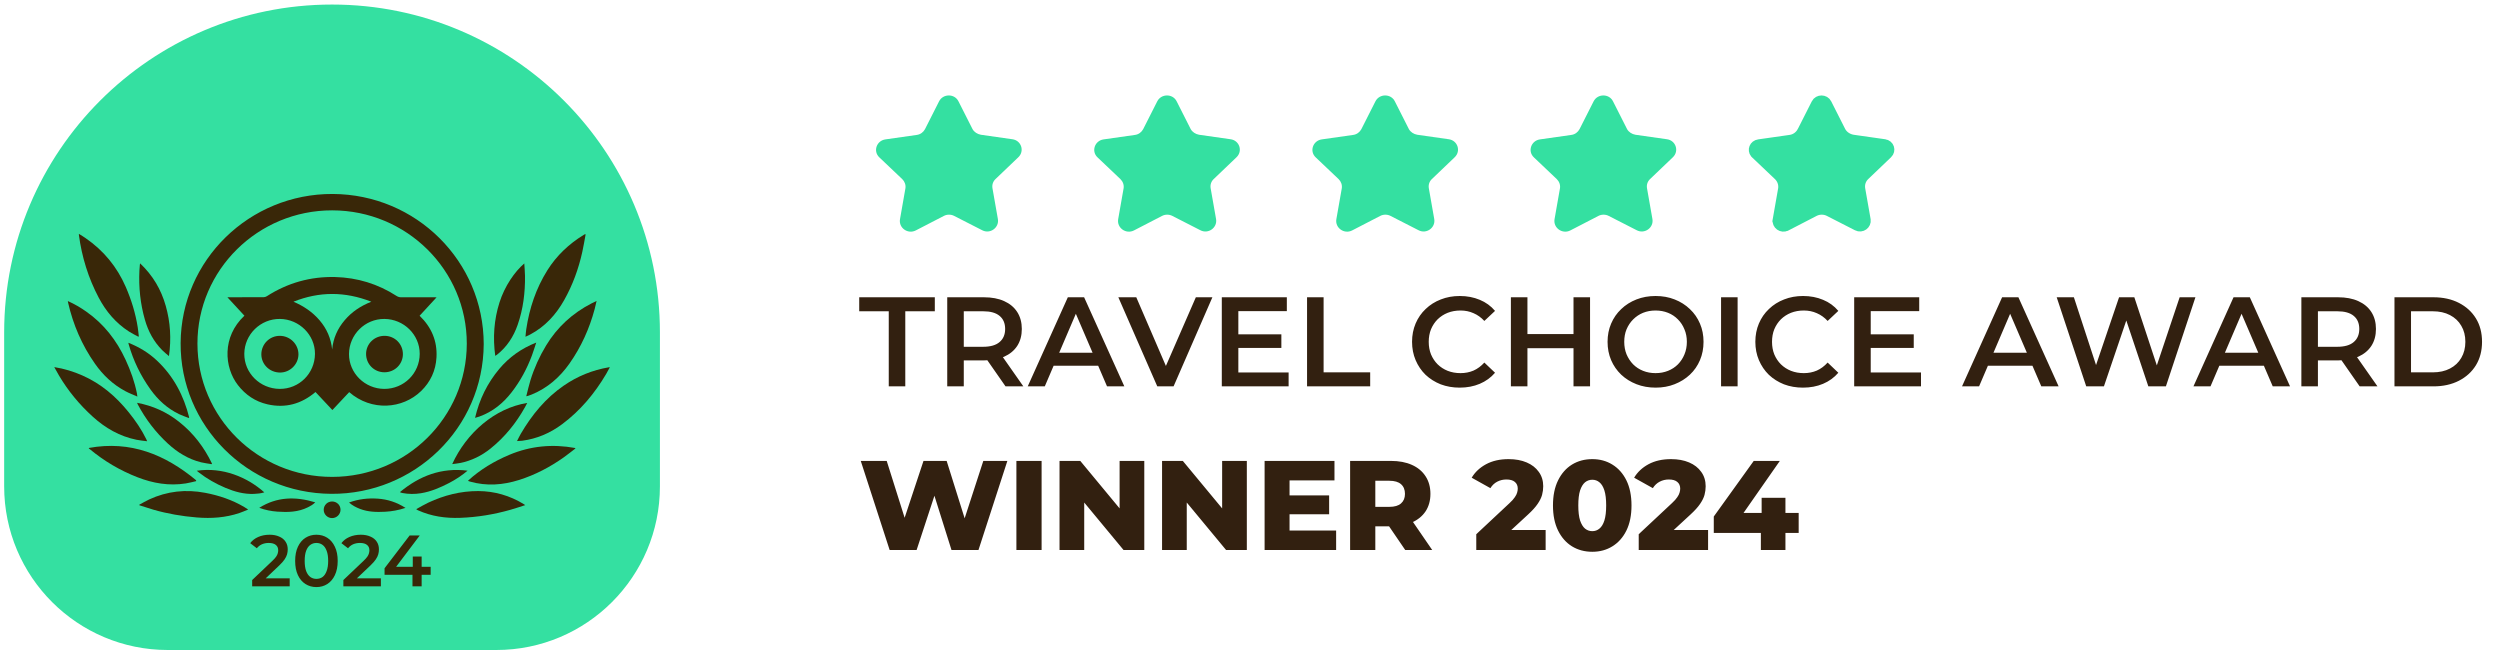
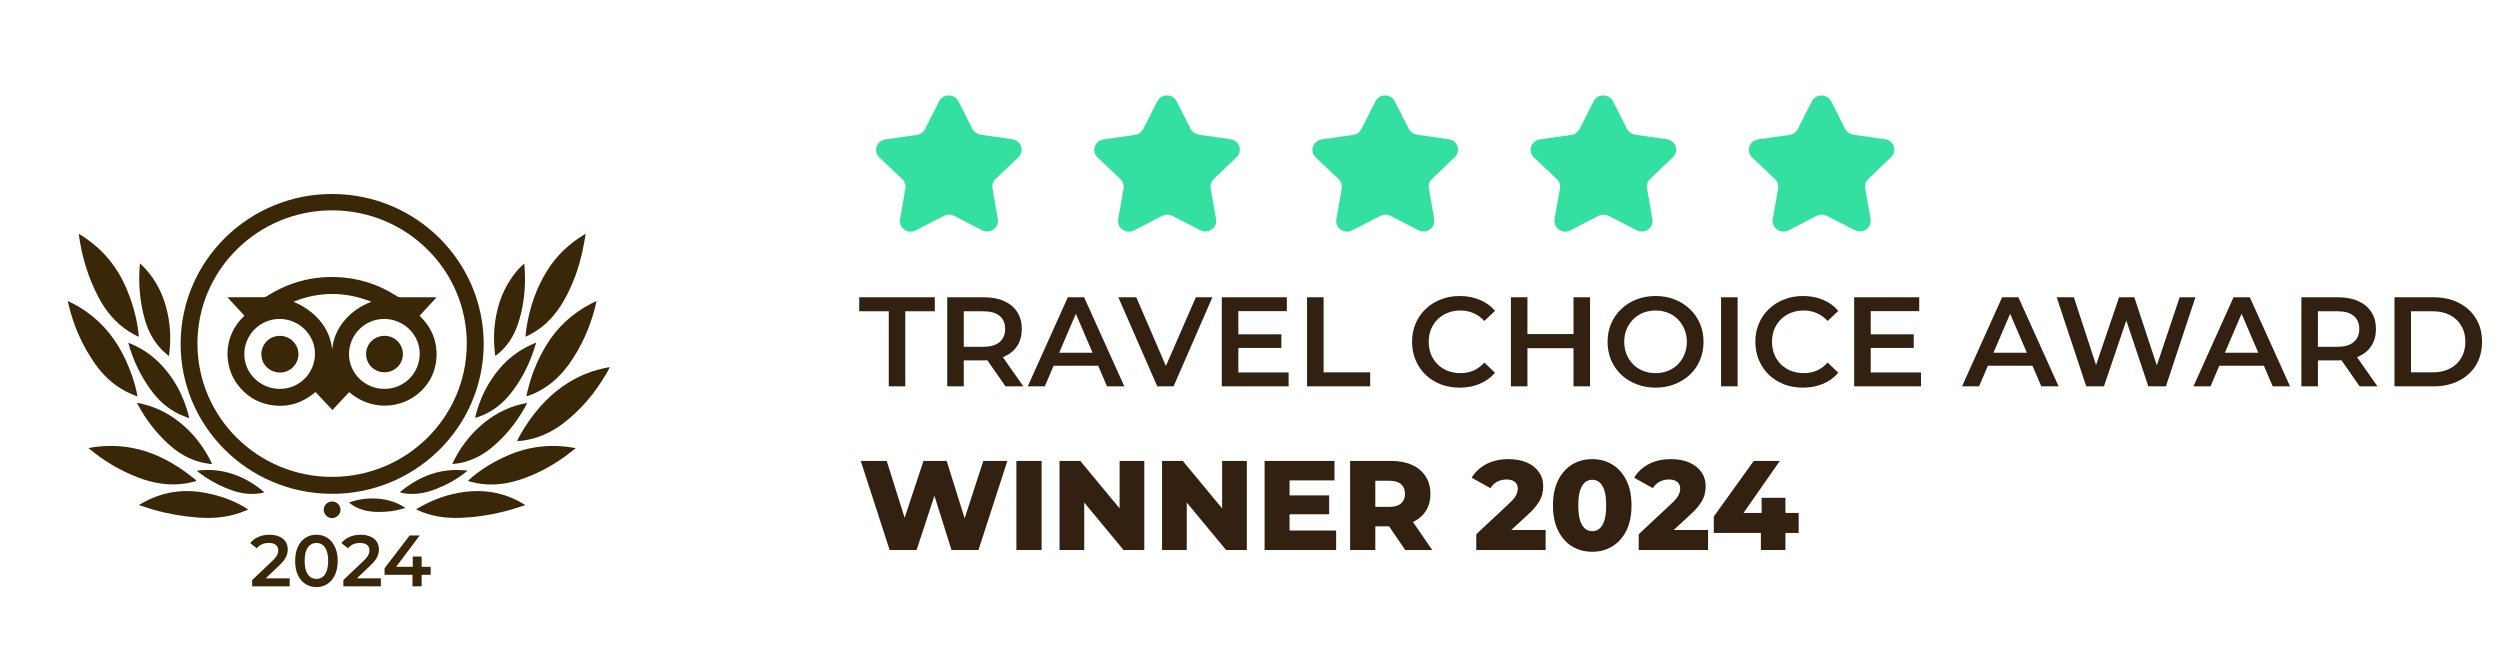
<svg xmlns="http://www.w3.org/2000/svg" width="275" height="72" viewBox="0 0 275 72" fill="none">
  <path d="M107.898 14.823L111.349 15.315C112.338 15.438 112.734 16.615 112.014 17.3L109.516 19.688C109.228 19.952 109.102 20.338 109.174 20.725L109.767 24.097C109.929 25.046 108.904 25.783 108.041 25.326L104.949 23.746C104.608 23.57 104.176 23.57 103.835 23.746L100.743 25.344C99.862 25.801 98.837 25.063 98.999 24.115L99.592 20.742C99.664 20.356 99.52 19.969 99.25 19.706L96.734 17.317C96.014 16.65 96.41 15.473 97.399 15.332L100.85 14.841C101.246 14.788 101.569 14.542 101.749 14.208L103.295 11.152C103.727 10.291 105.003 10.274 105.435 11.152L106.981 14.208C107.16 14.524 107.502 14.753 107.898 14.823Z" fill="#34E0A1" />
  <path d="M131.898 14.823L135.349 15.315C136.338 15.438 136.734 16.615 136.014 17.3L133.516 19.688C133.228 19.952 133.102 20.338 133.174 20.725L133.767 24.097C133.929 25.046 132.904 25.783 132.041 25.326L128.949 23.746C128.608 23.57 128.176 23.57 127.835 23.746L124.743 25.344C123.862 25.801 122.837 25.063 122.999 24.115L123.592 20.742C123.664 20.356 123.52 19.969 123.25 19.706L120.734 17.317C120.014 16.65 120.41 15.473 121.399 15.332L124.85 14.841C125.246 14.788 125.569 14.542 125.749 14.208L127.295 11.152C127.727 10.291 129.003 10.274 129.435 11.152L130.981 14.208C131.16 14.524 131.502 14.753 131.898 14.823Z" fill="#34E0A1" />
  <path d="M155.898 14.823L159.349 15.315C160.338 15.438 160.734 16.615 160.014 17.3L157.516 19.688C157.228 19.952 157.102 20.338 157.174 20.725L157.767 24.097C157.929 25.046 156.904 25.783 156.041 25.326L152.949 23.746C152.608 23.57 152.176 23.57 151.835 23.746L148.743 25.344C147.862 25.801 146.837 25.063 146.999 24.115L147.592 20.742C147.664 20.356 147.52 19.969 147.25 19.706L144.734 17.317C144.014 16.65 144.41 15.473 145.399 15.332L148.85 14.841C149.246 14.788 149.569 14.542 149.749 14.208L151.295 11.152C151.727 10.291 153.003 10.274 153.435 11.152L154.981 14.208C155.16 14.524 155.502 14.753 155.898 14.823Z" fill="#34E0A1" />
  <path d="M179.898 14.823L183.349 15.315C184.338 15.438 184.734 16.615 184.014 17.3L181.516 19.688C181.228 19.952 181.102 20.338 181.174 20.725L181.767 24.097C181.929 25.046 180.904 25.783 180.041 25.326L176.949 23.746C176.608 23.57 176.176 23.57 175.835 23.746L172.743 25.344C171.862 25.801 170.837 25.063 170.999 24.115L171.592 20.742C171.664 20.356 171.52 19.969 171.25 19.706L168.734 17.317C168.014 16.65 168.41 15.473 169.399 15.332L172.85 14.841C173.246 14.788 173.569 14.542 173.749 14.208L175.295 11.152C175.727 10.291 177.003 10.274 177.435 11.152L178.981 14.208C179.16 14.524 179.502 14.753 179.898 14.823Z" fill="#34E0A1" />
  <path d="M199.743 11.376C199.995 10.873 200.743 10.878 200.986 11.373L200.989 11.378L202.535 14.434L202.541 14.445L202.546 14.455C202.808 14.916 203.286 15.222 203.81 15.315L203.819 15.316L203.827 15.318L207.279 15.809L207.288 15.812C207.865 15.883 208.077 16.549 207.669 16.937L207.668 16.938L205.178 19.319C204.762 19.701 204.581 20.26 204.681 20.811V20.811L205.274 24.18V24.181C205.365 24.712 204.779 25.151 204.275 24.885L204.269 24.882L201.177 23.301H201.178C200.693 23.051 200.091 23.051 199.606 23.301L199.605 23.302L196.513 24.9H196.512C195.981 25.176 195.403 24.721 195.492 24.198L195.491 24.197L196.083 20.828C196.187 20.264 195.975 19.715 195.6 19.349L195.594 19.344L193.078 16.954L193.074 16.951L193.007 16.88C192.71 16.508 192.904 15.908 193.469 15.827L196.92 15.335C197.486 15.258 197.94 14.907 198.189 14.445H198.19L198.196 14.434L199.742 11.378L199.743 11.376Z" fill="#34E0A1" stroke="#34E0A1" />
  <path d="M97.861 60.5L94.683 50.7H97.538L100.212 59.184H98.77L101.584 50.7H104.132L106.792 59.184H105.406L108.164 50.7H110.81L107.632 60.5H104.664L102.396 53.29H103.194L100.828 60.5H97.861ZM111.804 60.5V50.7H114.576V60.5H111.804ZM116.548 60.5V50.7H118.83L124.234 57.224H123.156V50.7H125.872V60.5H123.59L118.186 53.976H119.264V60.5H116.548ZM127.827 60.5V50.7H130.109L135.513 57.224H134.435V50.7H137.151V60.5H134.869L129.465 53.976H130.543V60.5H127.827ZM141.654 54.494H146.204V56.566H141.654V54.494ZM141.85 58.358H146.974V60.5H139.106V50.7H146.792V52.842H141.85V58.358ZM148.513 60.5V50.7H152.993C153.889 50.7 154.659 50.845 155.303 51.134C155.956 51.423 156.46 51.843 156.815 52.394C157.169 52.935 157.347 53.579 157.347 54.326C157.347 55.063 157.169 55.703 156.815 56.244C156.46 56.776 155.956 57.187 155.303 57.476C154.659 57.756 153.889 57.896 152.993 57.896H150.053L151.285 56.734V60.5H148.513ZM154.575 60.5L152.139 56.93H155.093L157.543 60.5H154.575ZM151.285 57.028L150.053 55.754H152.825C153.403 55.754 153.833 55.628 154.113 55.376C154.402 55.124 154.547 54.774 154.547 54.326C154.547 53.869 154.402 53.514 154.113 53.262C153.833 53.01 153.403 52.884 152.825 52.884H150.053L151.285 51.61V57.028ZM162.39 60.5V58.764L166.058 55.334C166.32 55.091 166.511 54.877 166.632 54.69C166.763 54.503 166.847 54.335 166.884 54.186C166.931 54.027 166.954 53.883 166.954 53.752C166.954 53.435 166.847 53.187 166.632 53.01C166.427 52.833 166.114 52.744 165.694 52.744C165.34 52.744 165.008 52.823 164.7 52.982C164.392 53.141 164.14 53.379 163.944 53.696L161.886 52.548C162.25 51.932 162.778 51.437 163.468 51.064C164.159 50.691 164.985 50.504 165.946 50.504C166.702 50.504 167.365 50.625 167.934 50.868C168.504 51.111 168.947 51.456 169.264 51.904C169.591 52.352 169.754 52.879 169.754 53.486C169.754 53.803 169.712 54.121 169.628 54.438C169.544 54.746 169.381 55.077 169.138 55.432C168.905 55.777 168.555 56.165 168.088 56.594L165.176 59.282L164.714 58.302H170.02V60.5H162.39ZM175.153 60.696C174.313 60.696 173.566 60.495 172.913 60.094C172.269 59.693 171.76 59.114 171.387 58.358C171.014 57.602 170.827 56.683 170.827 55.6C170.827 54.517 171.014 53.598 171.387 52.842C171.76 52.086 172.269 51.507 172.913 51.106C173.566 50.705 174.313 50.504 175.153 50.504C175.984 50.504 176.721 50.705 177.365 51.106C178.018 51.507 178.532 52.086 178.905 52.842C179.278 53.598 179.465 54.517 179.465 55.6C179.465 56.683 179.278 57.602 178.905 58.358C178.532 59.114 178.018 59.693 177.365 60.094C176.721 60.495 175.984 60.696 175.153 60.696ZM175.153 58.428C175.452 58.428 175.713 58.335 175.937 58.148C176.17 57.961 176.352 57.663 176.483 57.252C176.614 56.832 176.679 56.281 176.679 55.6C176.679 54.909 176.614 54.359 176.483 53.948C176.352 53.537 176.17 53.239 175.937 53.052C175.713 52.865 175.452 52.772 175.153 52.772C174.854 52.772 174.588 52.865 174.355 53.052C174.131 53.239 173.949 53.537 173.809 53.948C173.678 54.359 173.613 54.909 173.613 55.6C173.613 56.281 173.678 56.832 173.809 57.252C173.949 57.663 174.131 57.961 174.355 58.148C174.588 58.335 174.854 58.428 175.153 58.428ZM180.259 60.5V58.764L183.927 55.334C184.189 55.091 184.38 54.877 184.501 54.69C184.632 54.503 184.716 54.335 184.753 54.186C184.8 54.027 184.823 53.883 184.823 53.752C184.823 53.435 184.716 53.187 184.501 53.01C184.296 52.833 183.983 52.744 183.563 52.744C183.209 52.744 182.877 52.823 182.569 52.982C182.261 53.141 182.009 53.379 181.813 53.696L179.755 52.548C180.119 51.932 180.647 51.437 181.337 51.064C182.028 50.691 182.854 50.504 183.815 50.504C184.571 50.504 185.234 50.625 185.803 50.868C186.373 51.111 186.816 51.456 187.133 51.904C187.46 52.352 187.623 52.879 187.623 53.486C187.623 53.803 187.581 54.121 187.497 54.438C187.413 54.746 187.25 55.077 187.007 55.432C186.774 55.777 186.424 56.165 185.957 56.594L183.045 59.282L182.583 58.302H187.889V60.5H180.259ZM188.516 58.624V56.818L192.912 50.7H195.782L191.512 56.818L190.196 56.426H197.854V58.624H188.516ZM193.696 60.5V58.624L193.78 56.426V54.76H196.398V60.5H193.696Z" fill="#322010" />
  <path d="M97.763 42.5V34.24H94.514V32.7H102.83V34.24H99.582V42.5H97.763ZM104.196 42.5V32.7H108.228C109.096 32.7 109.838 32.84 110.454 33.12C111.08 33.4 111.56 33.801 111.896 34.324C112.232 34.847 112.4 35.467 112.4 36.186C112.4 36.905 112.232 37.525 111.896 38.048C111.56 38.561 111.08 38.958 110.454 39.238C109.838 39.509 109.096 39.644 108.228 39.644H105.204L106.016 38.818V42.5H104.196ZM110.608 42.5L108.13 38.944H110.076L112.568 42.5H110.608ZM106.016 39.014L105.204 38.146H108.144C108.947 38.146 109.549 37.973 109.95 37.628C110.361 37.283 110.566 36.802 110.566 36.186C110.566 35.561 110.361 35.08 109.95 34.744C109.549 34.408 108.947 34.24 108.144 34.24H105.204L106.016 33.344V39.014ZM113.051 42.5L117.461 32.7H119.253L123.677 42.5H121.773L117.979 33.666H118.707L114.927 42.5H113.051ZM115.081 40.232L115.571 38.804H120.863L121.353 40.232H115.081ZM127.301 42.5L123.017 32.7H124.991L128.813 41.562H127.679L131.543 32.7H133.363L129.093 42.5H127.301ZM136.078 36.774H140.95V38.272H136.078V36.774ZM136.218 40.974H141.748V42.5H134.398V32.7H141.552V34.226H136.218V40.974ZM143.776 42.5V32.7H145.596V40.96H150.72V42.5H143.776ZM160.562 42.64C159.816 42.64 159.12 42.519 158.476 42.276C157.842 42.024 157.286 41.674 156.81 41.226C156.344 40.769 155.98 40.232 155.718 39.616C155.457 39 155.326 38.328 155.326 37.6C155.326 36.872 155.457 36.2 155.718 35.584C155.98 34.968 156.348 34.436 156.824 33.988C157.3 33.531 157.856 33.181 158.49 32.938C159.125 32.686 159.82 32.56 160.576 32.56C161.379 32.56 162.112 32.7 162.774 32.98C163.437 33.251 163.997 33.657 164.454 34.198L163.278 35.304C162.924 34.921 162.527 34.637 162.088 34.45C161.65 34.254 161.174 34.156 160.66 34.156C160.147 34.156 159.676 34.24 159.246 34.408C158.826 34.576 158.458 34.814 158.14 35.122C157.832 35.43 157.59 35.794 157.412 36.214C157.244 36.634 157.16 37.096 157.16 37.6C157.16 38.104 157.244 38.566 157.412 38.986C157.59 39.406 157.832 39.77 158.14 40.078C158.458 40.386 158.826 40.624 159.246 40.792C159.676 40.96 160.147 41.044 160.66 41.044C161.174 41.044 161.65 40.951 162.088 40.764C162.527 40.568 162.924 40.274 163.278 39.882L164.454 41.002C163.997 41.534 163.437 41.94 162.774 42.22C162.112 42.5 161.374 42.64 160.562 42.64ZM173.086 32.7H174.906V42.5H173.086V32.7ZM168.018 42.5H166.198V32.7H168.018V42.5ZM173.226 38.3H167.864V36.746H173.226V38.3ZM182.124 42.64C181.359 42.64 180.654 42.514 180.01 42.262C179.366 42.01 178.806 41.66 178.33 41.212C177.854 40.755 177.486 40.223 177.224 39.616C176.963 39 176.832 38.328 176.832 37.6C176.832 36.872 176.963 36.205 177.224 35.598C177.486 34.982 177.854 34.45 178.33 34.002C178.806 33.545 179.366 33.19 180.01 32.938C180.654 32.686 181.354 32.56 182.11 32.56C182.876 32.56 183.576 32.686 184.21 32.938C184.854 33.19 185.414 33.545 185.89 34.002C186.366 34.45 186.735 34.982 186.996 35.598C187.258 36.205 187.388 36.872 187.388 37.6C187.388 38.328 187.258 39 186.996 39.616C186.735 40.232 186.366 40.764 185.89 41.212C185.414 41.66 184.854 42.01 184.21 42.262C183.576 42.514 182.88 42.64 182.124 42.64ZM182.11 41.044C182.605 41.044 183.062 40.96 183.482 40.792C183.902 40.624 184.266 40.386 184.574 40.078C184.882 39.761 185.12 39.397 185.288 38.986C185.466 38.566 185.554 38.104 185.554 37.6C185.554 37.096 185.466 36.639 185.288 36.228C185.12 35.808 184.882 35.444 184.574 35.136C184.266 34.819 183.902 34.576 183.482 34.408C183.062 34.24 182.605 34.156 182.11 34.156C181.616 34.156 181.158 34.24 180.738 34.408C180.328 34.576 179.964 34.819 179.646 35.136C179.338 35.444 179.096 35.808 178.918 36.228C178.75 36.639 178.666 37.096 178.666 37.6C178.666 38.095 178.75 38.552 178.918 38.972C179.096 39.392 179.338 39.761 179.646 40.078C179.954 40.386 180.318 40.624 180.738 40.792C181.158 40.96 181.616 41.044 182.11 41.044ZM189.317 42.5V32.7H191.137V42.5H189.317ZM198.324 42.64C197.578 42.64 196.882 42.519 196.238 42.276C195.604 42.024 195.048 41.674 194.572 41.226C194.106 40.769 193.742 40.232 193.48 39.616C193.219 39 193.088 38.328 193.088 37.6C193.088 36.872 193.219 36.2 193.48 35.584C193.742 34.968 194.11 34.436 194.586 33.988C195.062 33.531 195.618 33.181 196.252 32.938C196.887 32.686 197.582 32.56 198.338 32.56C199.141 32.56 199.874 32.7 200.536 32.98C201.199 33.251 201.759 33.657 202.216 34.198L201.04 35.304C200.686 34.921 200.289 34.637 199.85 34.45C199.412 34.254 198.936 34.156 198.422 34.156C197.909 34.156 197.438 34.24 197.008 34.408C196.588 34.576 196.22 34.814 195.902 35.122C195.594 35.43 195.352 35.794 195.174 36.214C195.006 36.634 194.922 37.096 194.922 37.6C194.922 38.104 195.006 38.566 195.174 38.986C195.352 39.406 195.594 39.77 195.902 40.078C196.22 40.386 196.588 40.624 197.008 40.792C197.438 40.96 197.909 41.044 198.422 41.044C198.936 41.044 199.412 40.951 199.85 40.764C200.289 40.568 200.686 40.274 201.04 39.882L202.216 41.002C201.759 41.534 201.199 41.94 200.536 42.22C199.874 42.5 199.136 42.64 198.324 42.64ZM205.64 36.774H210.512V38.272H205.64V36.774ZM205.78 40.974H211.31V42.5H203.96V32.7H211.114V34.226H205.78V40.974ZM215.822 42.5L220.232 32.7H222.024L226.448 42.5H224.544L220.75 33.666H221.478L217.698 42.5H215.822ZM217.852 40.232L218.342 38.804H223.634L224.124 40.232H217.852ZM229.485 42.5L226.237 32.7H228.127L231.025 41.562H230.087L233.097 32.7H234.777L237.703 41.562H236.793L239.761 32.7H241.497L238.249 42.5H236.317L233.643 34.506H234.147L231.431 42.5H229.485ZM241.279 42.5L245.689 32.7H247.481L251.905 42.5H250.001L246.207 33.666H246.935L243.155 42.5H241.279ZM243.309 40.232L243.799 38.804H249.091L249.581 40.232H243.309ZM253.151 42.5V32.7H257.183C258.051 32.7 258.793 32.84 259.409 33.12C260.035 33.4 260.515 33.801 260.851 34.324C261.187 34.847 261.355 35.467 261.355 36.186C261.355 36.905 261.187 37.525 260.851 38.048C260.515 38.561 260.035 38.958 259.409 39.238C258.793 39.509 258.051 39.644 257.183 39.644H254.159L254.971 38.818V42.5H253.151ZM259.563 42.5L257.085 38.944H259.031L261.523 42.5H259.563ZM254.971 39.014L254.159 38.146H257.099C257.902 38.146 258.504 37.973 258.905 37.628C259.316 37.283 259.521 36.802 259.521 36.186C259.521 35.561 259.316 35.08 258.905 34.744C258.504 34.408 257.902 34.24 257.099 34.24H254.159L254.971 33.344V39.014ZM263.392 42.5V32.7H267.676C268.74 32.7 269.673 32.905 270.476 33.316C271.278 33.727 271.904 34.296 272.352 35.024C272.8 35.752 273.024 36.611 273.024 37.6C273.024 38.58 272.8 39.439 272.352 40.176C271.904 40.904 271.278 41.473 270.476 41.884C269.673 42.295 268.74 42.5 267.676 42.5H263.392ZM265.212 40.96H267.592C268.329 40.96 268.964 40.82 269.496 40.54C270.037 40.26 270.452 39.868 270.742 39.364C271.04 38.86 271.19 38.272 271.19 37.6C271.19 36.919 271.04 36.331 270.742 35.836C270.452 35.332 270.037 34.94 269.496 34.66C268.964 34.38 268.329 34.24 267.592 34.24H265.212V40.96Z" fill="#322010" />
-   <path d="M0.458 36.566C0.458 16.647 16.606 0.5 36.525 0.5C56.443 0.5 72.591 16.647 72.591 36.566V53.5C72.591 63.441 64.532 71.5 54.591 71.5H18.459C8.517 71.5 0.458 63.441 0.458 53.5V36.566Z" fill="#34E0A1" />
  <path d="M53.209 37.853C53.16 47.124 45.554 54.377 36.447 54.321C27.193 54.268 19.812 46.792 19.869 37.736C19.923 28.587 27.467 21.3 36.59 21.337C45.8 21.373 53.201 28.761 53.209 37.853ZM21.719 37.8C21.723 45.905 28.363 52.47 36.545 52.458C44.72 52.446 51.331 45.905 51.347 37.817C51.364 29.721 44.732 23.147 36.541 23.139C28.359 23.131 21.711 29.709 21.719 37.8Z" fill="#392708" />
  <path d="M57.889 43.588C58.049 42.968 58.175 42.389 58.351 41.822C58.765 40.482 59.342 39.21 60.07 38.007C61.293 35.986 62.974 34.451 65.082 33.366C65.245 33.281 65.409 33.208 65.626 33.102C65.548 33.431 65.491 33.718 65.413 33.998C64.836 36.148 63.932 38.157 62.647 39.983C61.579 41.498 60.229 42.685 58.486 43.398C58.355 43.45 58.221 43.495 58.086 43.544C58.041 43.556 58 43.56 57.889 43.588Z" fill="#392708" />
  <path d="M64.418 25.784C64.3 26.42 64.198 27.056 64.058 27.687C63.649 29.555 62.999 31.341 62.058 33.013C61.158 34.613 59.959 35.929 58.306 36.804C58.159 36.881 58.003 36.95 57.803 37.043C57.836 36.735 57.848 36.472 57.889 36.209C58.237 33.896 58.965 31.713 60.217 29.721C61.227 28.113 62.578 26.837 64.202 25.841C64.251 25.808 64.308 25.784 64.357 25.756C64.378 25.764 64.398 25.772 64.418 25.784Z" fill="#392708" />
  <path d="M15.213 37.035C14.87 36.849 14.514 36.679 14.186 36.468C12.738 35.537 11.67 34.269 10.872 32.77C9.715 30.588 8.999 28.263 8.675 25.821C8.671 25.8 8.68 25.78 8.684 25.727C8.937 25.89 9.183 26.031 9.412 26.193C11.404 27.562 12.873 29.356 13.835 31.564C14.452 32.989 14.906 34.459 15.148 35.994C15.201 36.327 15.23 36.659 15.271 36.995C15.25 37.007 15.234 37.023 15.213 37.035Z" fill="#392708" />
-   <path d="M5.967 40.38C7.076 40.559 8.087 40.87 9.06 41.3C11.122 42.207 12.767 43.624 14.158 45.35C14.899 46.269 15.565 47.237 16.085 48.302C16.114 48.359 16.134 48.42 16.187 48.537C15.766 48.48 15.389 48.452 15.017 48.375C13.164 47.998 11.593 47.091 10.21 45.84C8.737 44.507 7.485 42.993 6.475 41.283C6.307 41 6.151 40.708 5.967 40.38Z" fill="#392708" />
  <path d="M56.871 48.517C57.022 48.225 57.145 47.962 57.288 47.715C58.507 45.633 60.013 43.795 62.026 42.41C63.523 41.377 65.176 40.709 66.976 40.401C67.001 40.397 67.029 40.401 67.082 40.401C66.943 40.656 66.817 40.903 66.677 41.138C65.413 43.28 63.842 45.163 61.833 46.662C60.528 47.638 59.068 48.266 57.435 48.481C57.268 48.501 57.092 48.501 56.871 48.517Z" fill="#392708" />
  <path d="M7.461 33.115C8.205 33.447 8.864 33.836 9.49 34.277C11.437 35.642 12.832 37.448 13.818 39.583C14.371 40.777 14.813 42.005 15.066 43.297C15.083 43.382 15.091 43.467 15.111 43.625C14.641 43.414 14.207 43.252 13.806 43.037C12.427 42.304 11.323 41.263 10.439 39.996C9.007 37.955 8.042 35.711 7.489 33.285C7.477 33.248 7.473 33.2 7.461 33.115Z" fill="#392708" />
  <path d="M63.298 49.331C62.873 49.655 62.46 49.991 62.022 50.303C60.504 51.38 58.872 52.235 57.092 52.798C55.325 53.357 53.528 53.49 51.72 52.98C51.663 52.964 51.601 52.944 51.544 52.923C51.532 52.919 51.524 52.907 51.483 52.875C52.825 51.648 54.359 50.732 56.024 50.032C58.36 49.048 60.778 48.825 63.261 49.279C63.278 49.295 63.286 49.311 63.298 49.331Z" fill="#392708" />
  <path d="M9.801 49.27C14.35 48.444 18.163 49.995 21.575 52.83C21.575 52.863 21.575 52.895 21.571 52.927C21.191 53.013 20.814 53.118 20.43 53.178C18.597 53.466 16.838 53.166 15.123 52.498C13.196 51.749 11.445 50.712 9.862 49.396C9.829 49.371 9.793 49.351 9.76 49.331C9.776 49.311 9.788 49.291 9.801 49.27Z" fill="#392708" />
  <path d="M45.791 56.002C46.245 55.755 46.671 55.499 47.117 55.289C48.851 54.479 50.676 54.013 52.603 54.017C54.403 54.025 56.072 54.515 57.606 55.447C57.651 55.475 57.693 55.508 57.774 55.564C57.202 55.746 56.67 55.929 56.126 56.083C54.33 56.593 52.497 56.893 50.631 56.962C49.023 57.022 47.464 56.803 45.987 56.135C45.942 56.115 45.901 56.095 45.861 56.07C45.848 56.07 45.844 56.058 45.791 56.002Z" fill="#392708" />
  <path d="M15.324 55.516C15.688 55.321 16.044 55.11 16.416 54.936C18.388 54.025 20.442 53.802 22.578 54.211C24.1 54.503 25.552 54.989 26.886 55.783C27.009 55.856 27.123 55.937 27.299 56.05C26.943 56.192 26.644 56.33 26.338 56.431C24.816 56.945 23.253 57.05 21.657 56.921C20.029 56.787 18.429 56.516 16.862 56.062C16.351 55.912 15.844 55.742 15.332 55.58C15.328 55.56 15.328 55.54 15.324 55.516Z" fill="#392708" />
  <path d="M20.765 45.982C20.41 45.84 20.041 45.718 19.698 45.556C18.393 44.929 17.366 43.977 16.535 42.815C15.463 41.308 14.665 39.668 14.162 37.894C14.15 37.845 14.138 37.792 14.117 37.703C15.312 38.173 16.359 38.813 17.263 39.663C19.092 41.385 20.209 43.511 20.811 45.921C20.794 45.937 20.782 45.957 20.765 45.982Z" fill="#392708" />
  <path d="M52.256 45.966C52.73 43.937 53.606 42.151 54.919 40.583C56.003 39.287 57.345 38.335 58.986 37.683C58.818 38.19 58.679 38.647 58.515 39.093C57.971 40.551 57.239 41.912 56.281 43.147C55.349 44.354 54.195 45.293 52.734 45.82C52.587 45.873 52.44 45.909 52.256 45.966Z" fill="#392708" />
  <path d="M49.743 51.052C51.294 47.642 54.411 44.896 57.995 44.325C57.905 44.491 57.828 44.645 57.746 44.795C56.768 46.541 55.528 48.08 53.961 49.339C52.98 50.129 51.871 50.676 50.627 50.927C50.345 50.983 50.058 51.008 49.743 51.052Z" fill="#392708" />
  <path d="M18.585 39.173C18.306 38.931 18.057 38.736 17.836 38.513C16.907 37.57 16.302 36.44 15.942 35.18C15.434 33.406 15.246 31.596 15.336 29.753C15.349 29.538 15.369 29.324 15.385 29.109C15.389 29.077 15.398 29.044 15.414 28.971C16.805 30.288 17.726 31.847 18.233 33.649C18.74 35.435 18.855 37.258 18.585 39.173Z" fill="#392708" />
  <path d="M54.477 39.145C54.203 37.133 54.338 35.18 54.944 33.269C55.512 31.471 56.629 29.867 57.672 28.98C57.701 29.453 57.742 29.899 57.75 30.345C57.775 32.183 57.55 33.994 56.94 35.739C56.49 37.031 55.766 38.153 54.674 39.016C54.62 39.048 54.563 39.085 54.477 39.145Z" fill="#392708" />
  <path d="M15.078 44.309C16.805 44.629 18.335 45.322 19.681 46.387C21.264 47.634 22.455 49.193 23.318 50.996C23.31 51.016 23.302 51.04 23.29 51.06C22.897 50.992 22.5 50.947 22.119 50.854C20.704 50.502 19.509 49.76 18.45 48.78C17.104 47.533 16.007 46.095 15.152 44.479C15.127 44.431 15.111 44.382 15.078 44.309Z" fill="#392708" />
  <path d="M21.645 51.782C24.472 51.356 27.193 52.478 29.075 54.159C28.694 54.276 28.322 54.313 27.941 54.329C26.833 54.374 25.802 54.086 24.795 53.661C23.744 53.219 22.758 52.664 21.862 51.96C21.796 51.911 21.735 51.858 21.645 51.782Z" fill="#392708" />
  <path d="M51.437 51.773C50.779 52.324 50.116 52.757 49.408 53.126C48.422 53.636 47.407 54.078 46.299 54.256C45.62 54.365 44.944 54.361 44.265 54.232C44.2 54.219 44.134 54.199 44.069 54.179C44.053 54.175 44.036 54.155 43.999 54.126C46.143 52.352 48.549 51.413 51.437 51.773Z" fill="#392708" />
  <path d="M44.605 55.868C43.844 56.119 43.107 56.253 42.359 56.293C41.422 56.342 40.489 56.322 39.597 55.977C39.172 55.811 38.767 55.609 38.394 55.277C39.434 54.896 40.481 54.779 41.553 54.851C42.641 54.924 43.643 55.252 44.605 55.868Z" fill="#392708" />
-   <path d="M28.518 55.86C30.453 54.641 32.507 54.596 34.676 55.256C34.426 55.515 34.148 55.661 33.866 55.803C32.802 56.334 31.665 56.362 30.515 56.281C29.836 56.232 29.169 56.099 28.518 55.86Z" fill="#392708" />
  <path d="M36.529 55.163C37.044 55.163 37.458 55.564 37.458 56.07C37.462 56.568 37.04 56.99 36.533 56.99C36.026 56.994 35.608 56.581 35.608 56.078C35.613 55.564 36.018 55.163 36.529 55.163Z" fill="#392708" />
  <path d="M38.411 43.135C37.793 43.791 37.188 44.439 36.562 45.103C35.94 44.443 35.33 43.791 34.704 43.122C33.162 44.431 31.402 44.929 29.418 44.475C28.08 44.167 27.004 43.438 26.17 42.361C24.664 40.417 24.394 37.059 26.886 34.727C26.276 34.066 25.663 33.402 25.012 32.697C25.143 32.697 25.216 32.697 25.286 32.697C26.522 32.697 27.753 32.702 28.989 32.693C29.107 32.693 29.246 32.653 29.345 32.588C31.636 31.118 34.148 30.405 36.877 30.474C39.315 30.539 41.569 31.231 43.619 32.552C43.783 32.657 43.942 32.702 44.134 32.702C45.341 32.693 46.548 32.697 47.755 32.697C47.829 32.697 47.898 32.702 48.021 32.71C47.383 33.402 46.773 34.062 46.156 34.731C47.465 35.994 48.115 37.517 48.013 39.319C47.931 40.761 47.358 42.013 46.311 43.025C44.278 44.989 40.874 45.273 38.411 43.135ZM38.39 38.939C38.378 41.037 40.129 42.77 42.269 42.778C44.425 42.786 46.164 41.069 46.168 38.918C46.172 36.82 44.421 35.095 42.277 35.083C40.15 35.071 38.403 36.804 38.39 38.939ZM34.647 38.931C34.663 36.849 32.92 35.107 30.793 35.083C28.661 35.059 26.894 36.784 26.873 38.906C26.853 41.029 28.596 42.762 30.764 42.778C32.904 42.794 34.626 41.085 34.647 38.931ZM32.282 33.188C33.399 33.665 34.373 34.318 35.154 35.233C35.948 36.16 36.41 37.23 36.537 38.441C36.651 37.221 37.122 36.156 37.912 35.229C38.693 34.305 39.671 33.653 40.845 33.188C37.949 32.053 35.117 32.053 32.282 33.188Z" fill="#392708" />
  <path d="M44.319 38.959C44.315 40.073 43.41 40.956 42.281 40.951C41.156 40.947 40.268 40.056 40.268 38.934C40.272 37.821 41.172 36.938 42.306 36.942C43.431 36.946 44.323 37.841 44.319 38.959Z" fill="#392708" />
  <path d="M30.78 36.942C31.906 36.946 32.826 37.857 32.83 38.963C32.834 40.064 31.91 40.984 30.801 40.98C29.66 40.976 28.747 40.081 28.747 38.971C28.755 37.841 29.655 36.942 30.78 36.942Z" fill="#392708" />
  <path d="M27.738 64.5V63.804L29.962 61.692C30.149 61.516 30.288 61.361 30.378 61.228C30.469 61.095 30.528 60.972 30.555 60.86C30.587 60.743 30.602 60.633 30.602 60.532C30.602 60.276 30.515 60.079 30.338 59.94C30.163 59.796 29.904 59.724 29.562 59.724C29.291 59.724 29.043 59.772 28.819 59.868C28.6 59.964 28.41 60.111 28.25 60.308L27.523 59.748C27.741 59.455 28.035 59.228 28.402 59.068C28.776 58.903 29.192 58.82 29.651 58.82C30.056 58.82 30.408 58.887 30.706 59.02C31.011 59.148 31.242 59.332 31.402 59.572C31.568 59.812 31.651 60.097 31.651 60.428C31.651 60.609 31.627 60.791 31.578 60.972C31.53 61.148 31.44 61.335 31.306 61.532C31.173 61.729 30.979 61.951 30.723 62.196L28.811 64.012L28.595 63.62H31.866V64.5H27.738ZM34.803 64.58C34.36 64.58 33.96 64.468 33.603 64.244C33.251 64.02 32.973 63.695 32.771 63.268C32.568 62.836 32.467 62.313 32.467 61.7C32.467 61.087 32.568 60.567 32.771 60.14C32.973 59.708 33.251 59.38 33.603 59.156C33.96 58.932 34.36 58.82 34.803 58.82C35.251 58.82 35.651 58.932 36.003 59.156C36.355 59.38 36.632 59.708 36.835 60.14C37.043 60.567 37.147 61.087 37.147 61.7C37.147 62.313 37.043 62.836 36.835 63.268C36.632 63.695 36.355 64.02 36.003 64.244C35.651 64.468 35.251 64.58 34.803 64.58ZM34.803 63.676C35.064 63.676 35.291 63.607 35.483 63.468C35.675 63.324 35.824 63.105 35.931 62.812C36.043 62.519 36.099 62.148 36.099 61.7C36.099 61.247 36.043 60.876 35.931 60.588C35.824 60.295 35.675 60.079 35.483 59.94C35.291 59.796 35.064 59.724 34.803 59.724C34.552 59.724 34.328 59.796 34.131 59.94C33.939 60.079 33.787 60.295 33.675 60.588C33.568 60.876 33.515 61.247 33.515 61.7C33.515 62.148 33.568 62.519 33.675 62.812C33.787 63.105 33.939 63.324 34.131 63.468C34.328 63.607 34.552 63.676 34.803 63.676ZM37.77 64.5V63.804L39.994 61.692C40.18 61.516 40.319 61.361 40.41 61.228C40.5 61.095 40.559 60.972 40.586 60.86C40.618 60.743 40.634 60.633 40.634 60.532C40.634 60.276 40.546 60.079 40.37 59.94C40.194 59.796 39.935 59.724 39.594 59.724C39.322 59.724 39.074 59.772 38.85 59.868C38.631 59.964 38.442 60.111 38.282 60.308L37.554 59.748C37.772 59.455 38.066 59.228 38.434 59.068C38.807 58.903 39.223 58.82 39.682 58.82C40.087 58.82 40.439 58.887 40.738 59.02C41.042 59.148 41.274 59.332 41.434 59.572C41.599 59.812 41.682 60.097 41.682 60.428C41.682 60.609 41.658 60.791 41.61 60.972C41.562 61.148 41.471 61.335 41.338 61.532C41.204 61.729 41.01 61.951 40.754 62.196L38.842 64.012L38.626 63.62H41.898V64.5H37.77ZM42.301 63.228V62.508L45.061 58.9H46.173L43.453 62.508L42.933 62.348H47.373V63.228H42.301ZM45.373 64.5V63.228L45.405 62.348V61.22H46.381V64.5H45.373Z" fill="#392708" />
</svg>